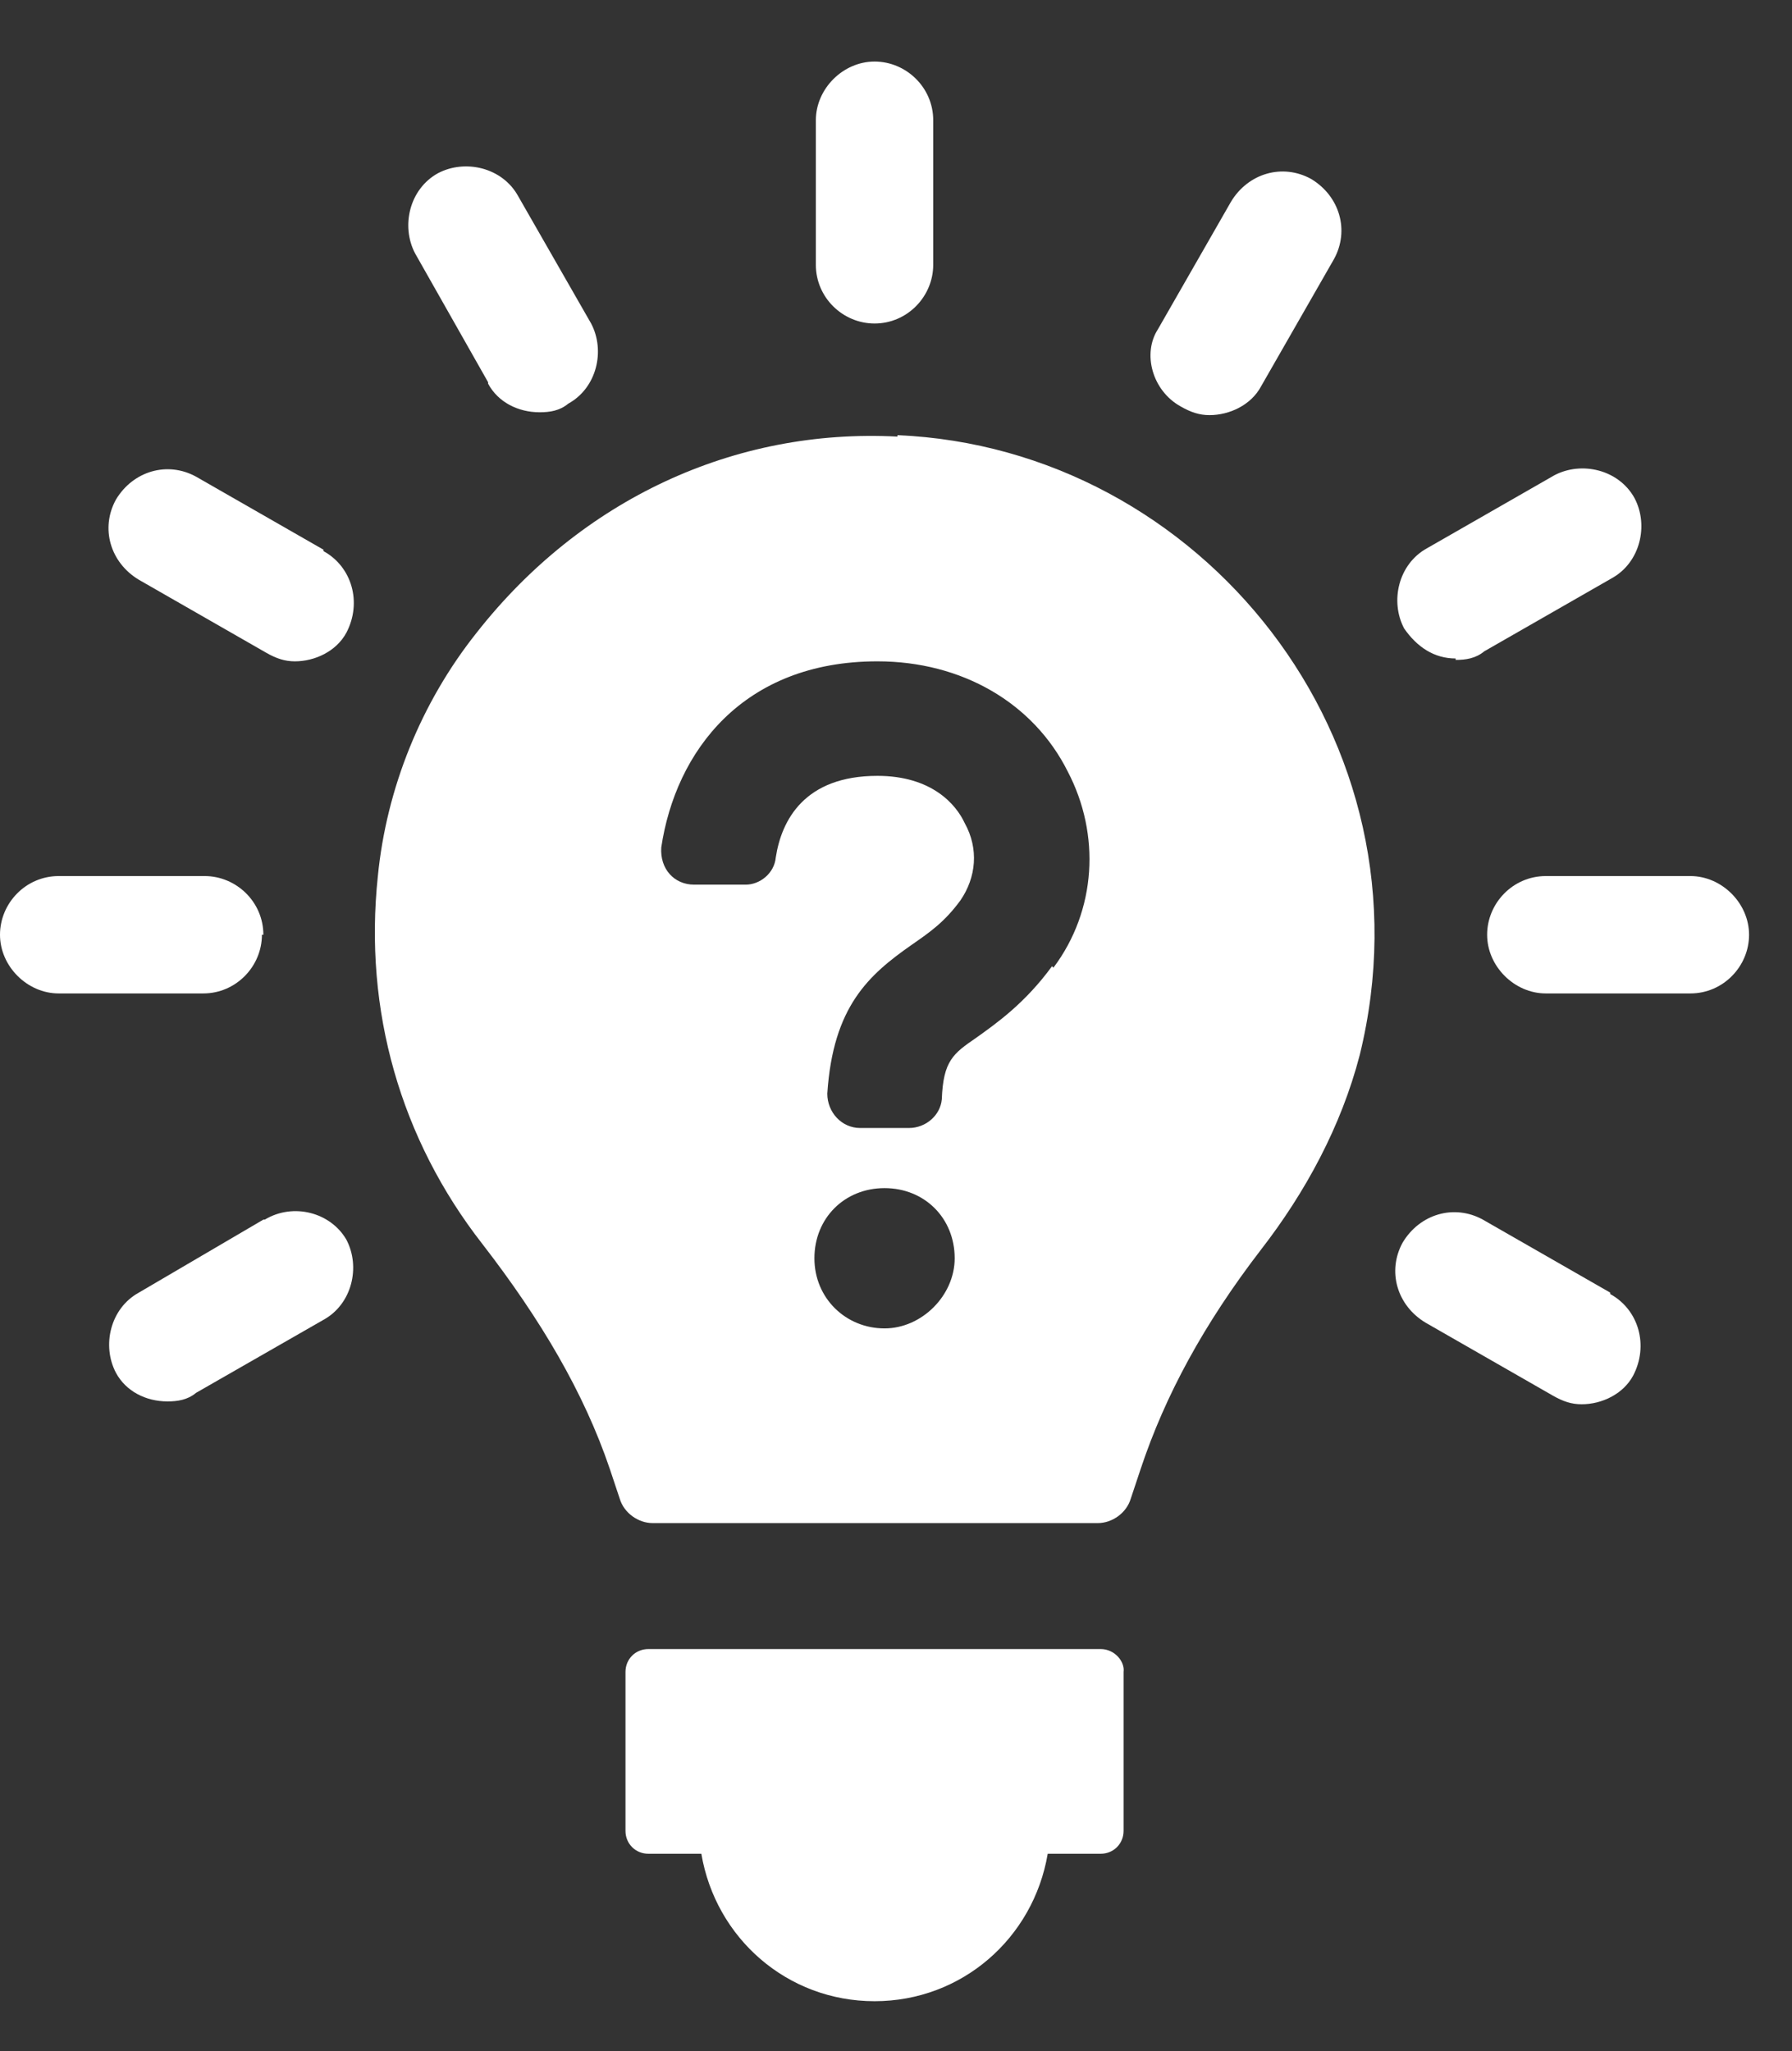
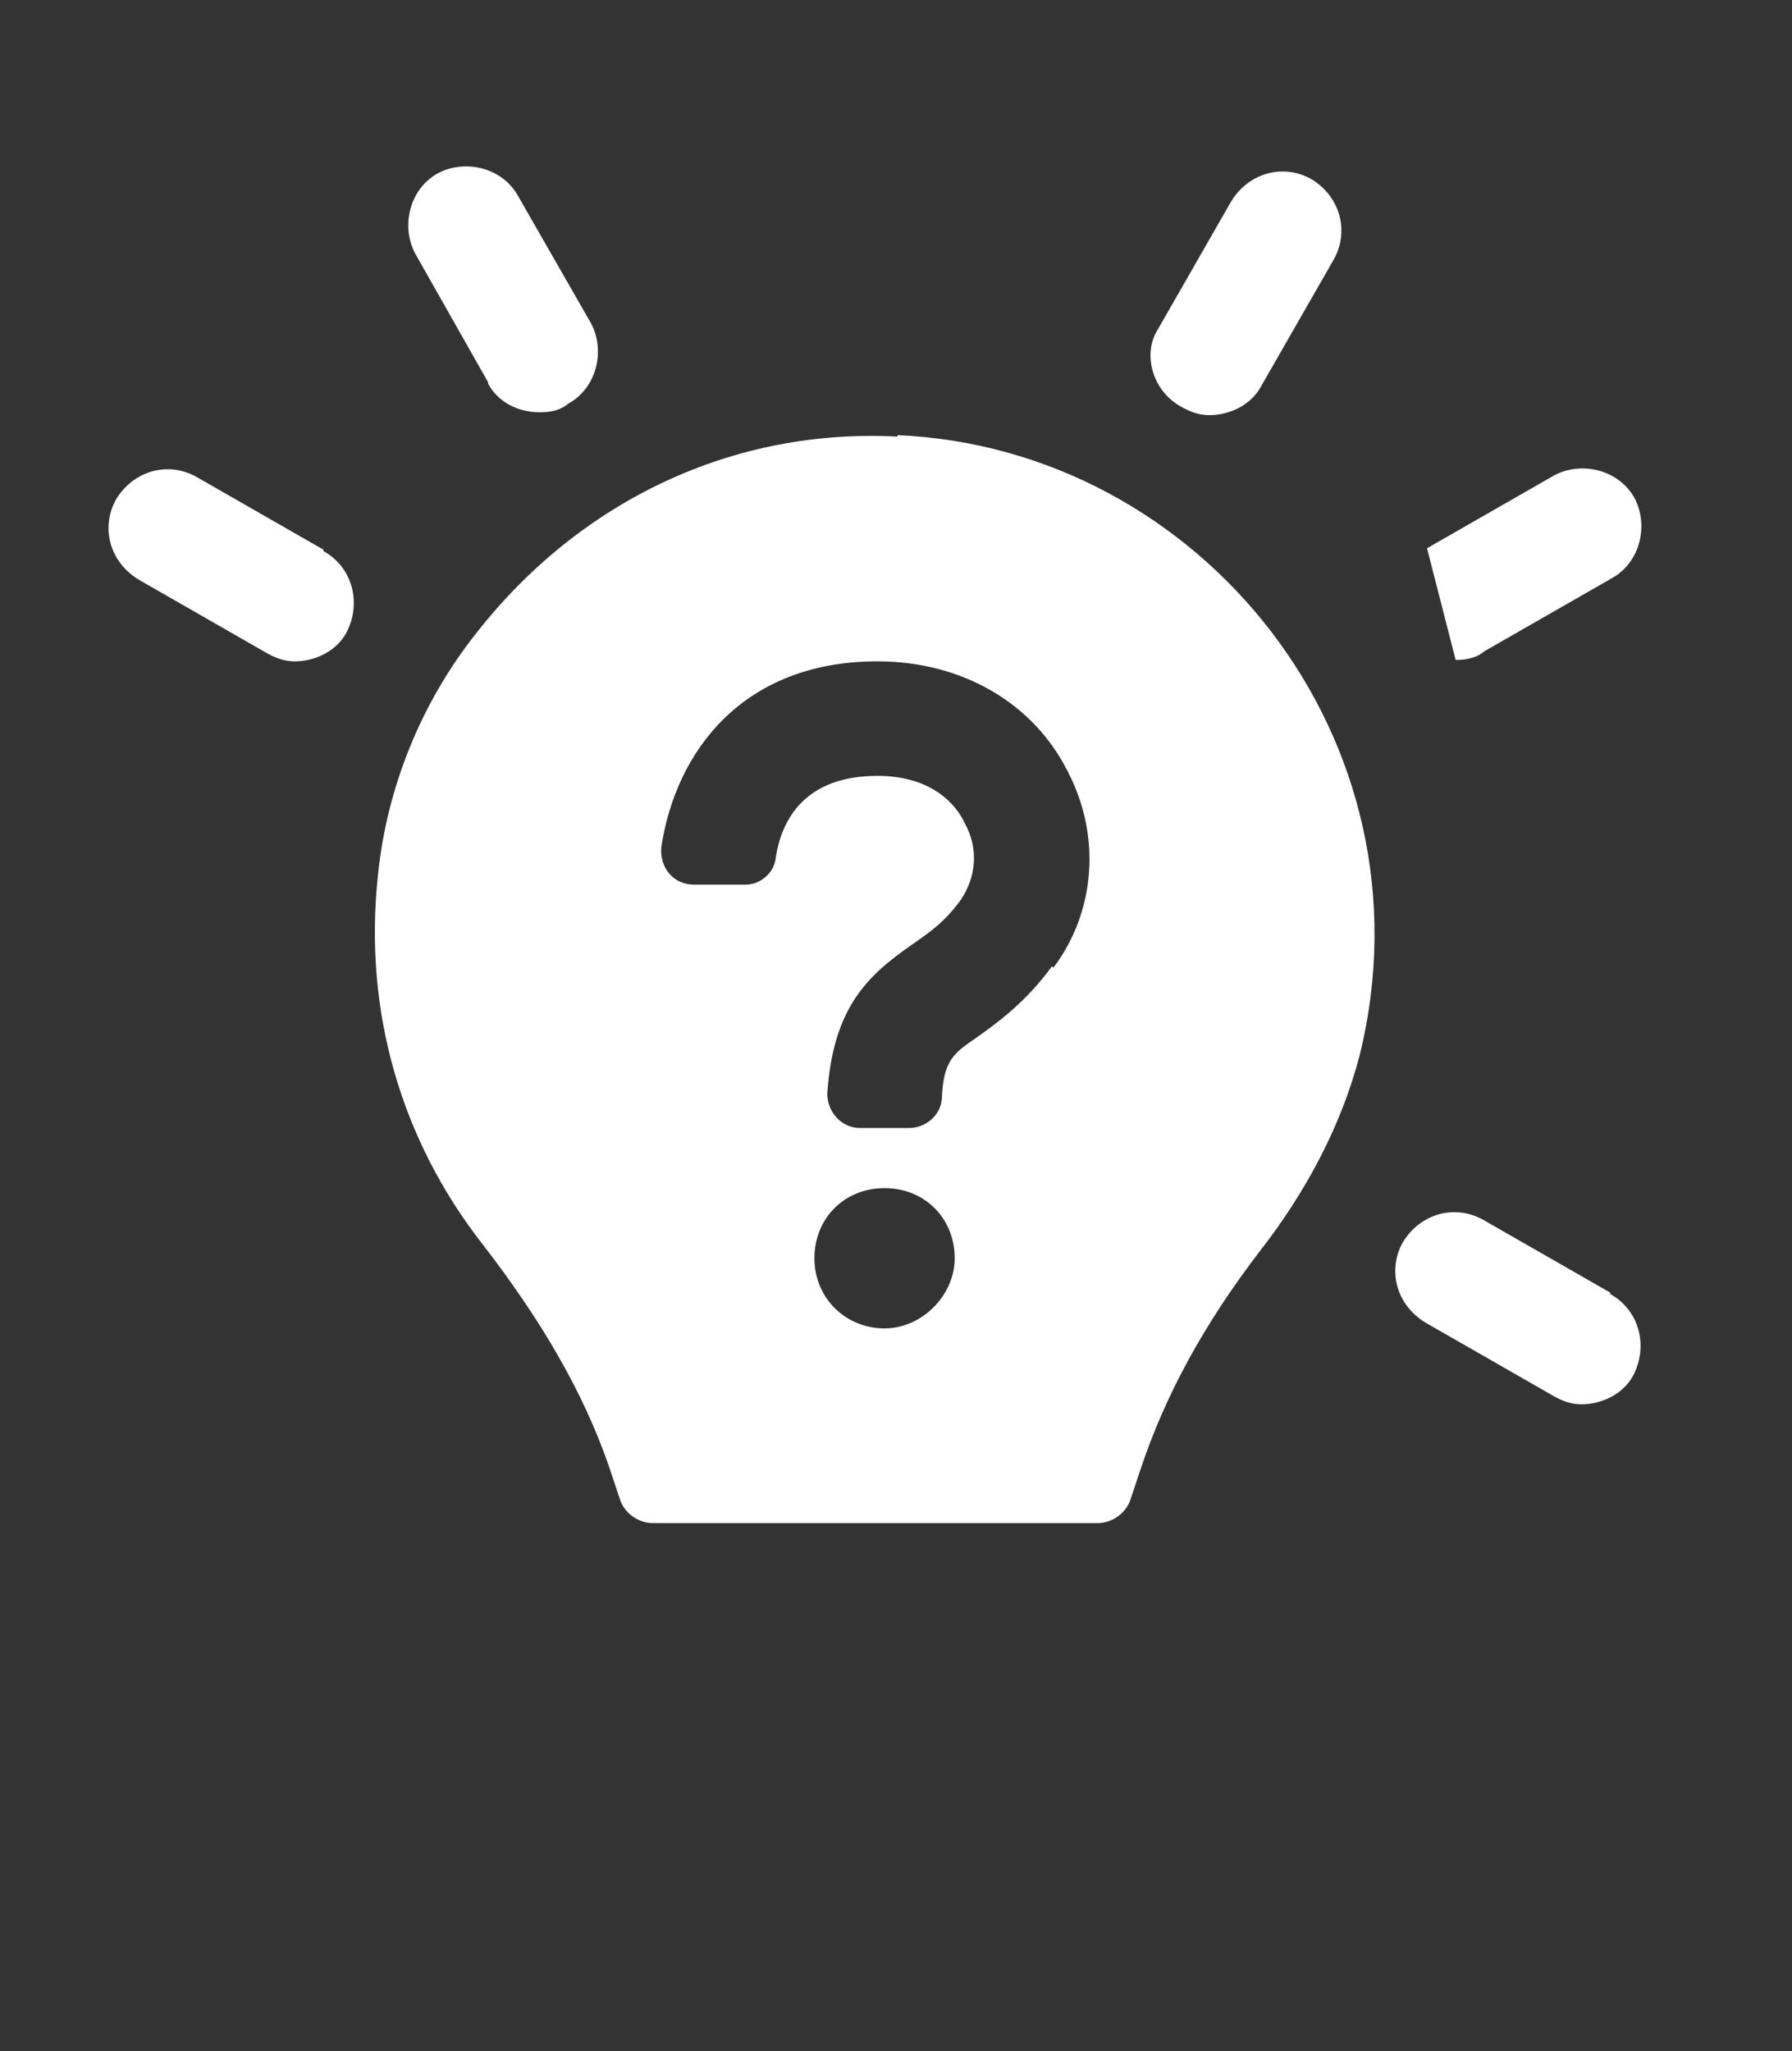
<svg xmlns="http://www.w3.org/2000/svg" id="Layer_1" version="1.1" viewBox="0 0 12.52 14.33">
  <rect x="0" y="0" width="12.52" height="14.33" fill="#333333" stroke="none" />
  <defs>
    <style>
      .st0 {
        fill: #fff;
      }
    </style>
  </defs>
-   <path class="st0" d="M7.7,11.52h-3.17c-.09,0-.16.07-.16.16v1.11c0,.09.07.16.16.16h.37c.1.59.6,1.03,1.21,1.03s1.11-.44,1.21-1.03h.37c.09,0,.16-.07.16-.16v-1.11c.01-.07-.06-.16-.16-.16Z" />
-   <path class="st0" d="M6.11,2.26c.23,0,.41-.19.41-.41V.84c0-.23-.19-.41-.41-.41s-.41.19-.41.41v1.01c0,.23.19.41.41.41Z" />
  <path class="st0" d="M3.41,2.68c.07.13.21.2.36.2.07,0,.14-.01.2-.06.2-.11.26-.37.16-.56l-.51-.89c-.11-.2-.37-.26-.56-.16-.2.11-.26.37-.16.56l.51.9Z" />
  <path class="st0" d="M2.26,3.84l-.89-.51c-.2-.11-.44-.04-.56.16-.11.2-.04.44.16.56l.89.51c.07.04.13.06.2.06.14,0,.29-.07.36-.2.11-.21.04-.46-.16-.57Z" />
-   <path class="st0" d="M1.84,6.53c0-.23-.19-.41-.41-.41H.41c-.23,0-.41.19-.41.41s.19.41.41.41h1.01c.23,0,.41-.19.41-.41Z" />
-   <path class="st0" d="M1.84,8.52l-.87.51c-.2.11-.26.37-.16.56.07.13.21.2.36.2.07,0,.14-.01.2-.06l.89-.51c.2-.11.26-.37.16-.56-.11-.19-.37-.26-.57-.14Z" />
  <path class="st0" d="M11.25,9.03l-.89-.51c-.2-.11-.44-.04-.56.16-.11.2-.04.44.16.56l.89.51c.07.04.13.06.2.06.14,0,.29-.07.36-.2.11-.21.04-.46-.16-.57Z" />
-   <path class="st0" d="M11.81,6.12h-1.01c-.23,0-.41.19-.41.41s.19.41.41.41h1.01c.23,0,.41-.19.41-.41s-.19-.41-.41-.41Z" />
-   <path class="st0" d="M10.17,4.61c.07,0,.14-.01.2-.06l.89-.51c.2-.11.26-.37.16-.56-.11-.2-.37-.26-.56-.16l-.89.51c-.2.11-.26.37-.16.56.09.13.21.21.36.21Z" />
+   <path class="st0" d="M10.17,4.61c.07,0,.14-.01.2-.06l.89-.51c.2-.11.26-.37.16-.56-.11-.2-.37-.26-.56-.16l-.89.51Z" />
  <path class="st0" d="M8.25,2.84c.07.04.13.06.2.06.14,0,.29-.07.36-.2l.51-.89c.11-.2.04-.44-.16-.56-.2-.11-.44-.04-.56.16l-.51.89c-.11.17-.04.43.16.54Z" />
  <path class="st0" d="M6.27,3.05c-1.14-.06-2.21.44-2.94,1.37-.39.49-.63,1.09-.69,1.7-.1.94.16,1.84.73,2.57.41.53.71,1.04.89,1.57l.07.21c.03.1.13.17.23.17h3.11c.1,0,.2-.07.23-.17l.07-.21c.17-.51.44-1.01.84-1.53.31-.4.56-.86.69-1.36.54-2.2-1.11-4.24-3.23-4.33ZM6.18,9.28c-.27,0-.49-.21-.49-.49s.21-.49.49-.49.49.21.49.49c0,.26-.23.49-.49.49ZM7.35,6.75c-.19.26-.39.4-.53.5-.16.11-.23.16-.24.43-.01.11-.11.2-.23.2h-.34c-.13,0-.23-.11-.23-.24.04-.61.29-.83.59-1.04.13-.09.23-.16.34-.31.11-.16.13-.36.03-.54-.06-.13-.23-.33-.61-.33-.51,0-.67.31-.71.57-.01.11-.11.19-.21.19h-.36c-.14,0-.24-.11-.23-.26.1-.67.57-1.3,1.51-1.3.59,0,1.09.29,1.33.77.23.44.2.97-.1,1.37Z" />
</svg>